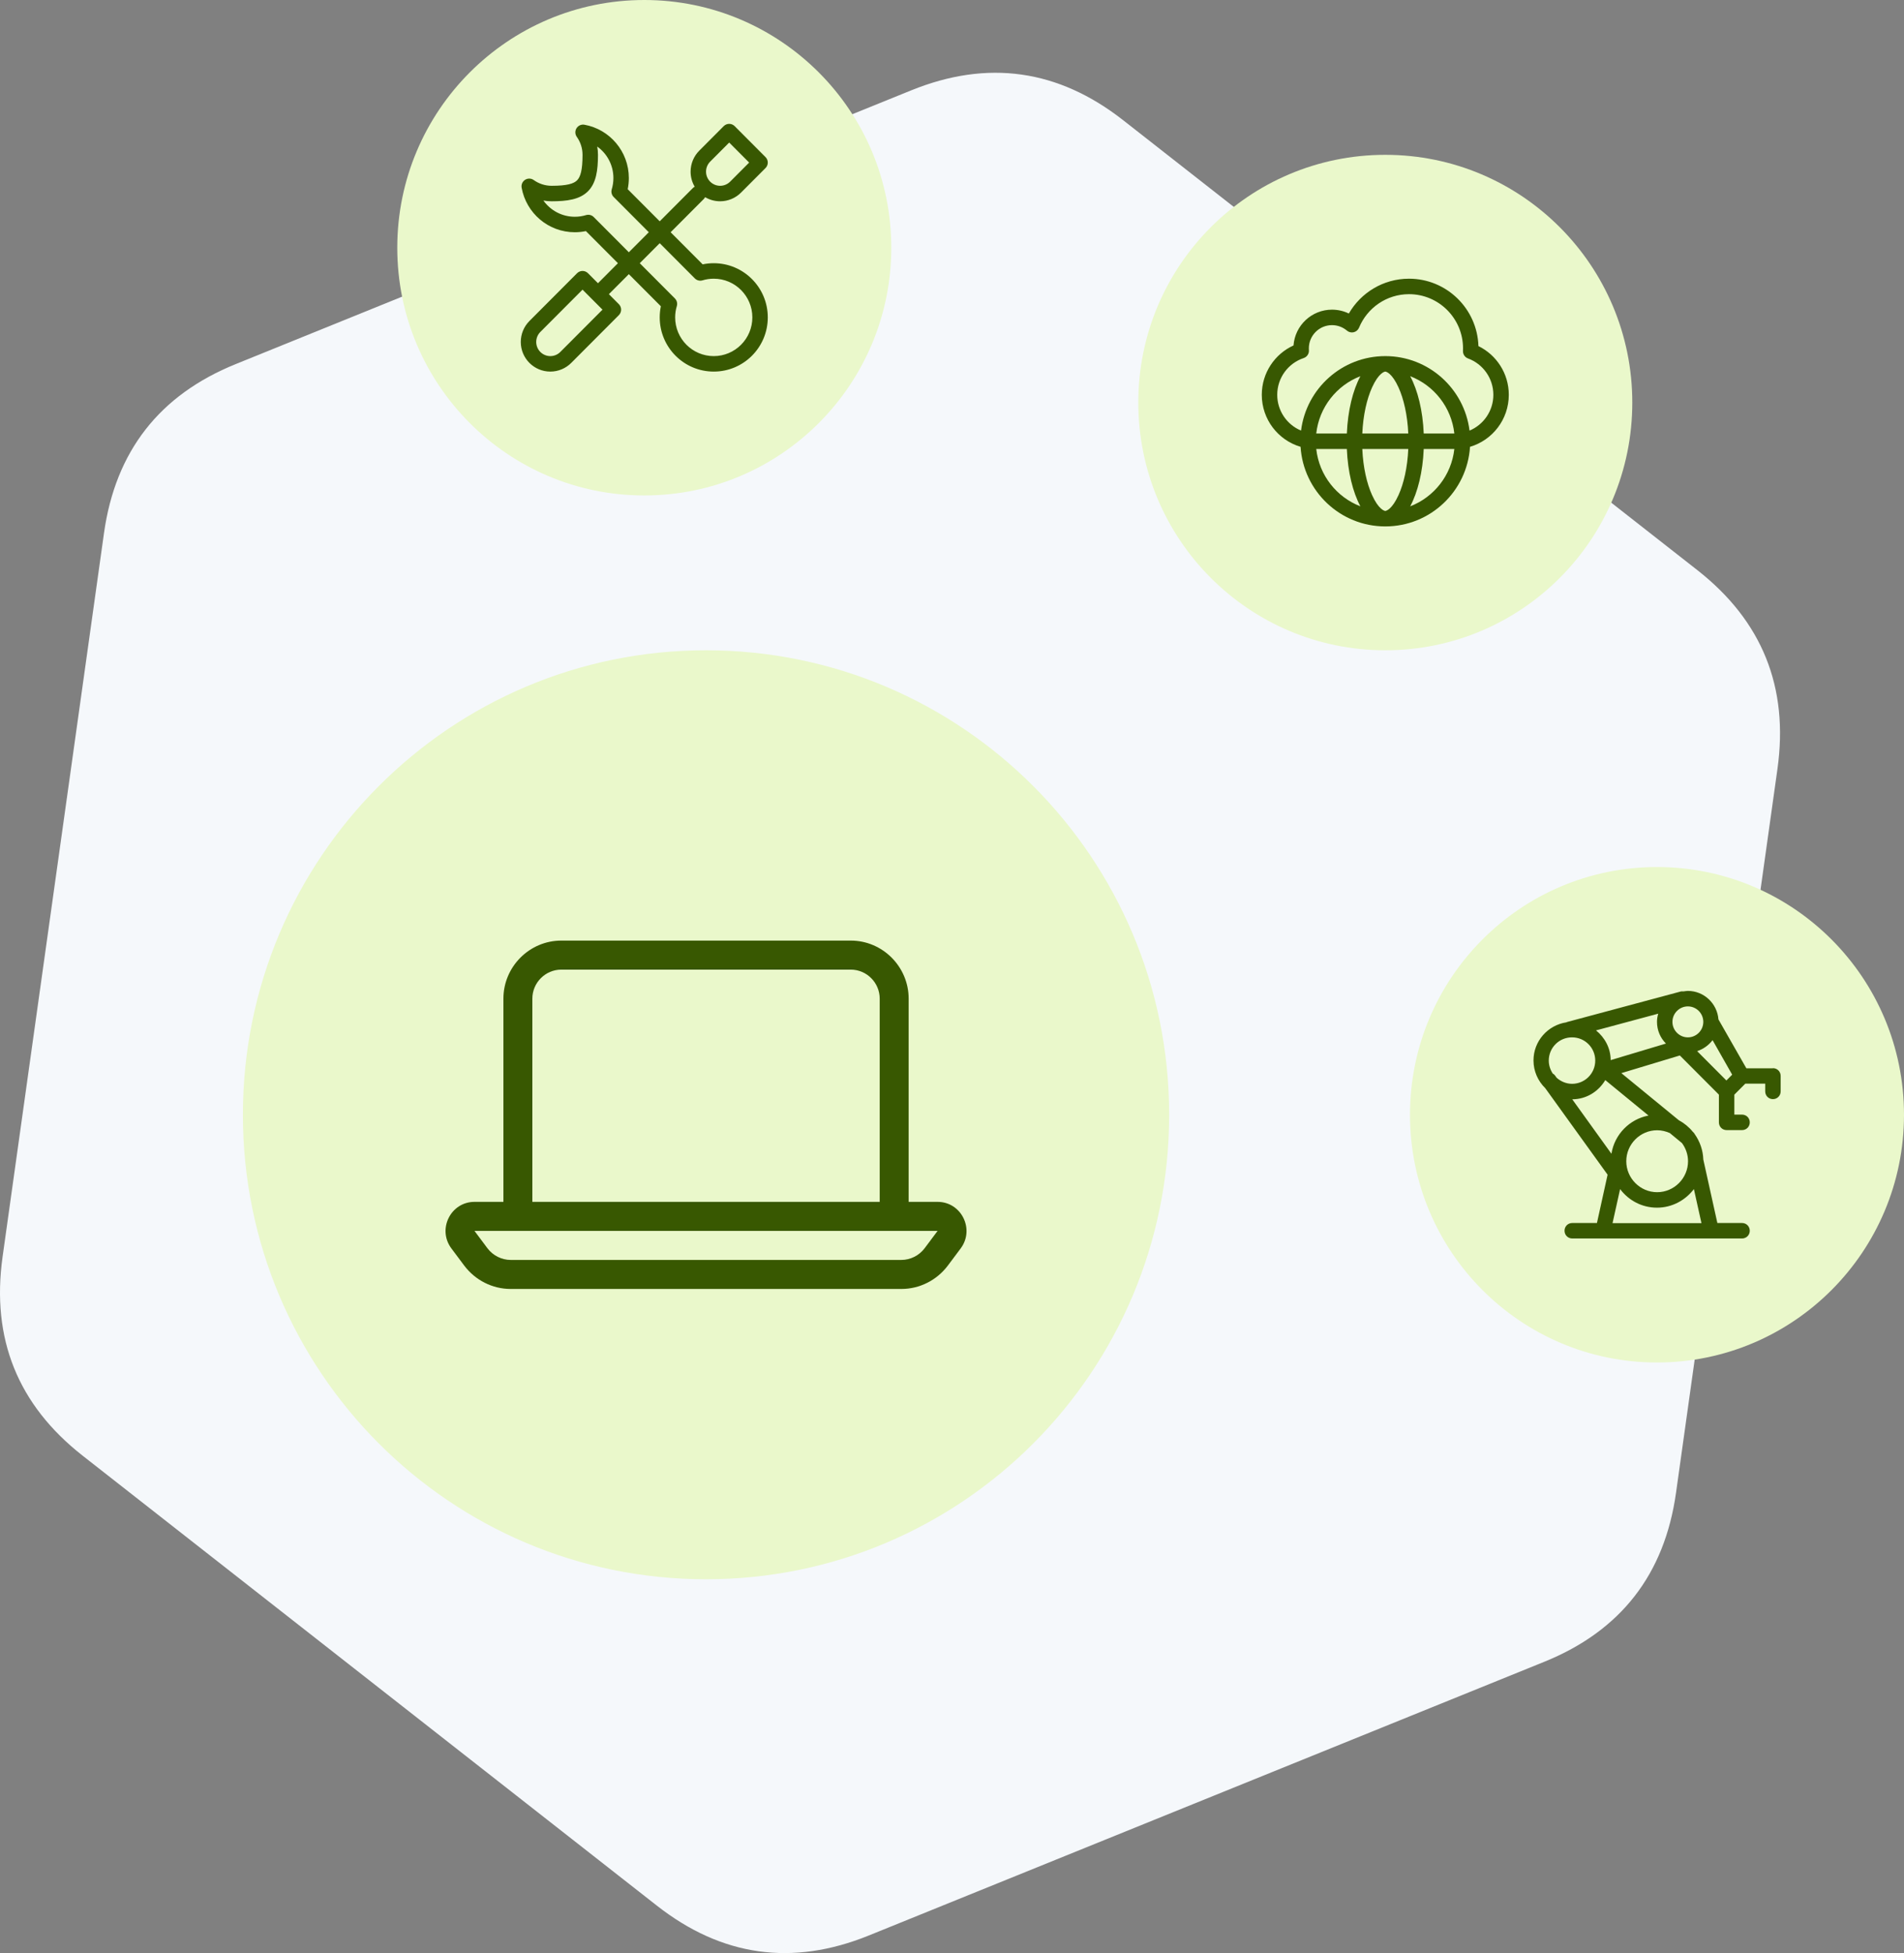
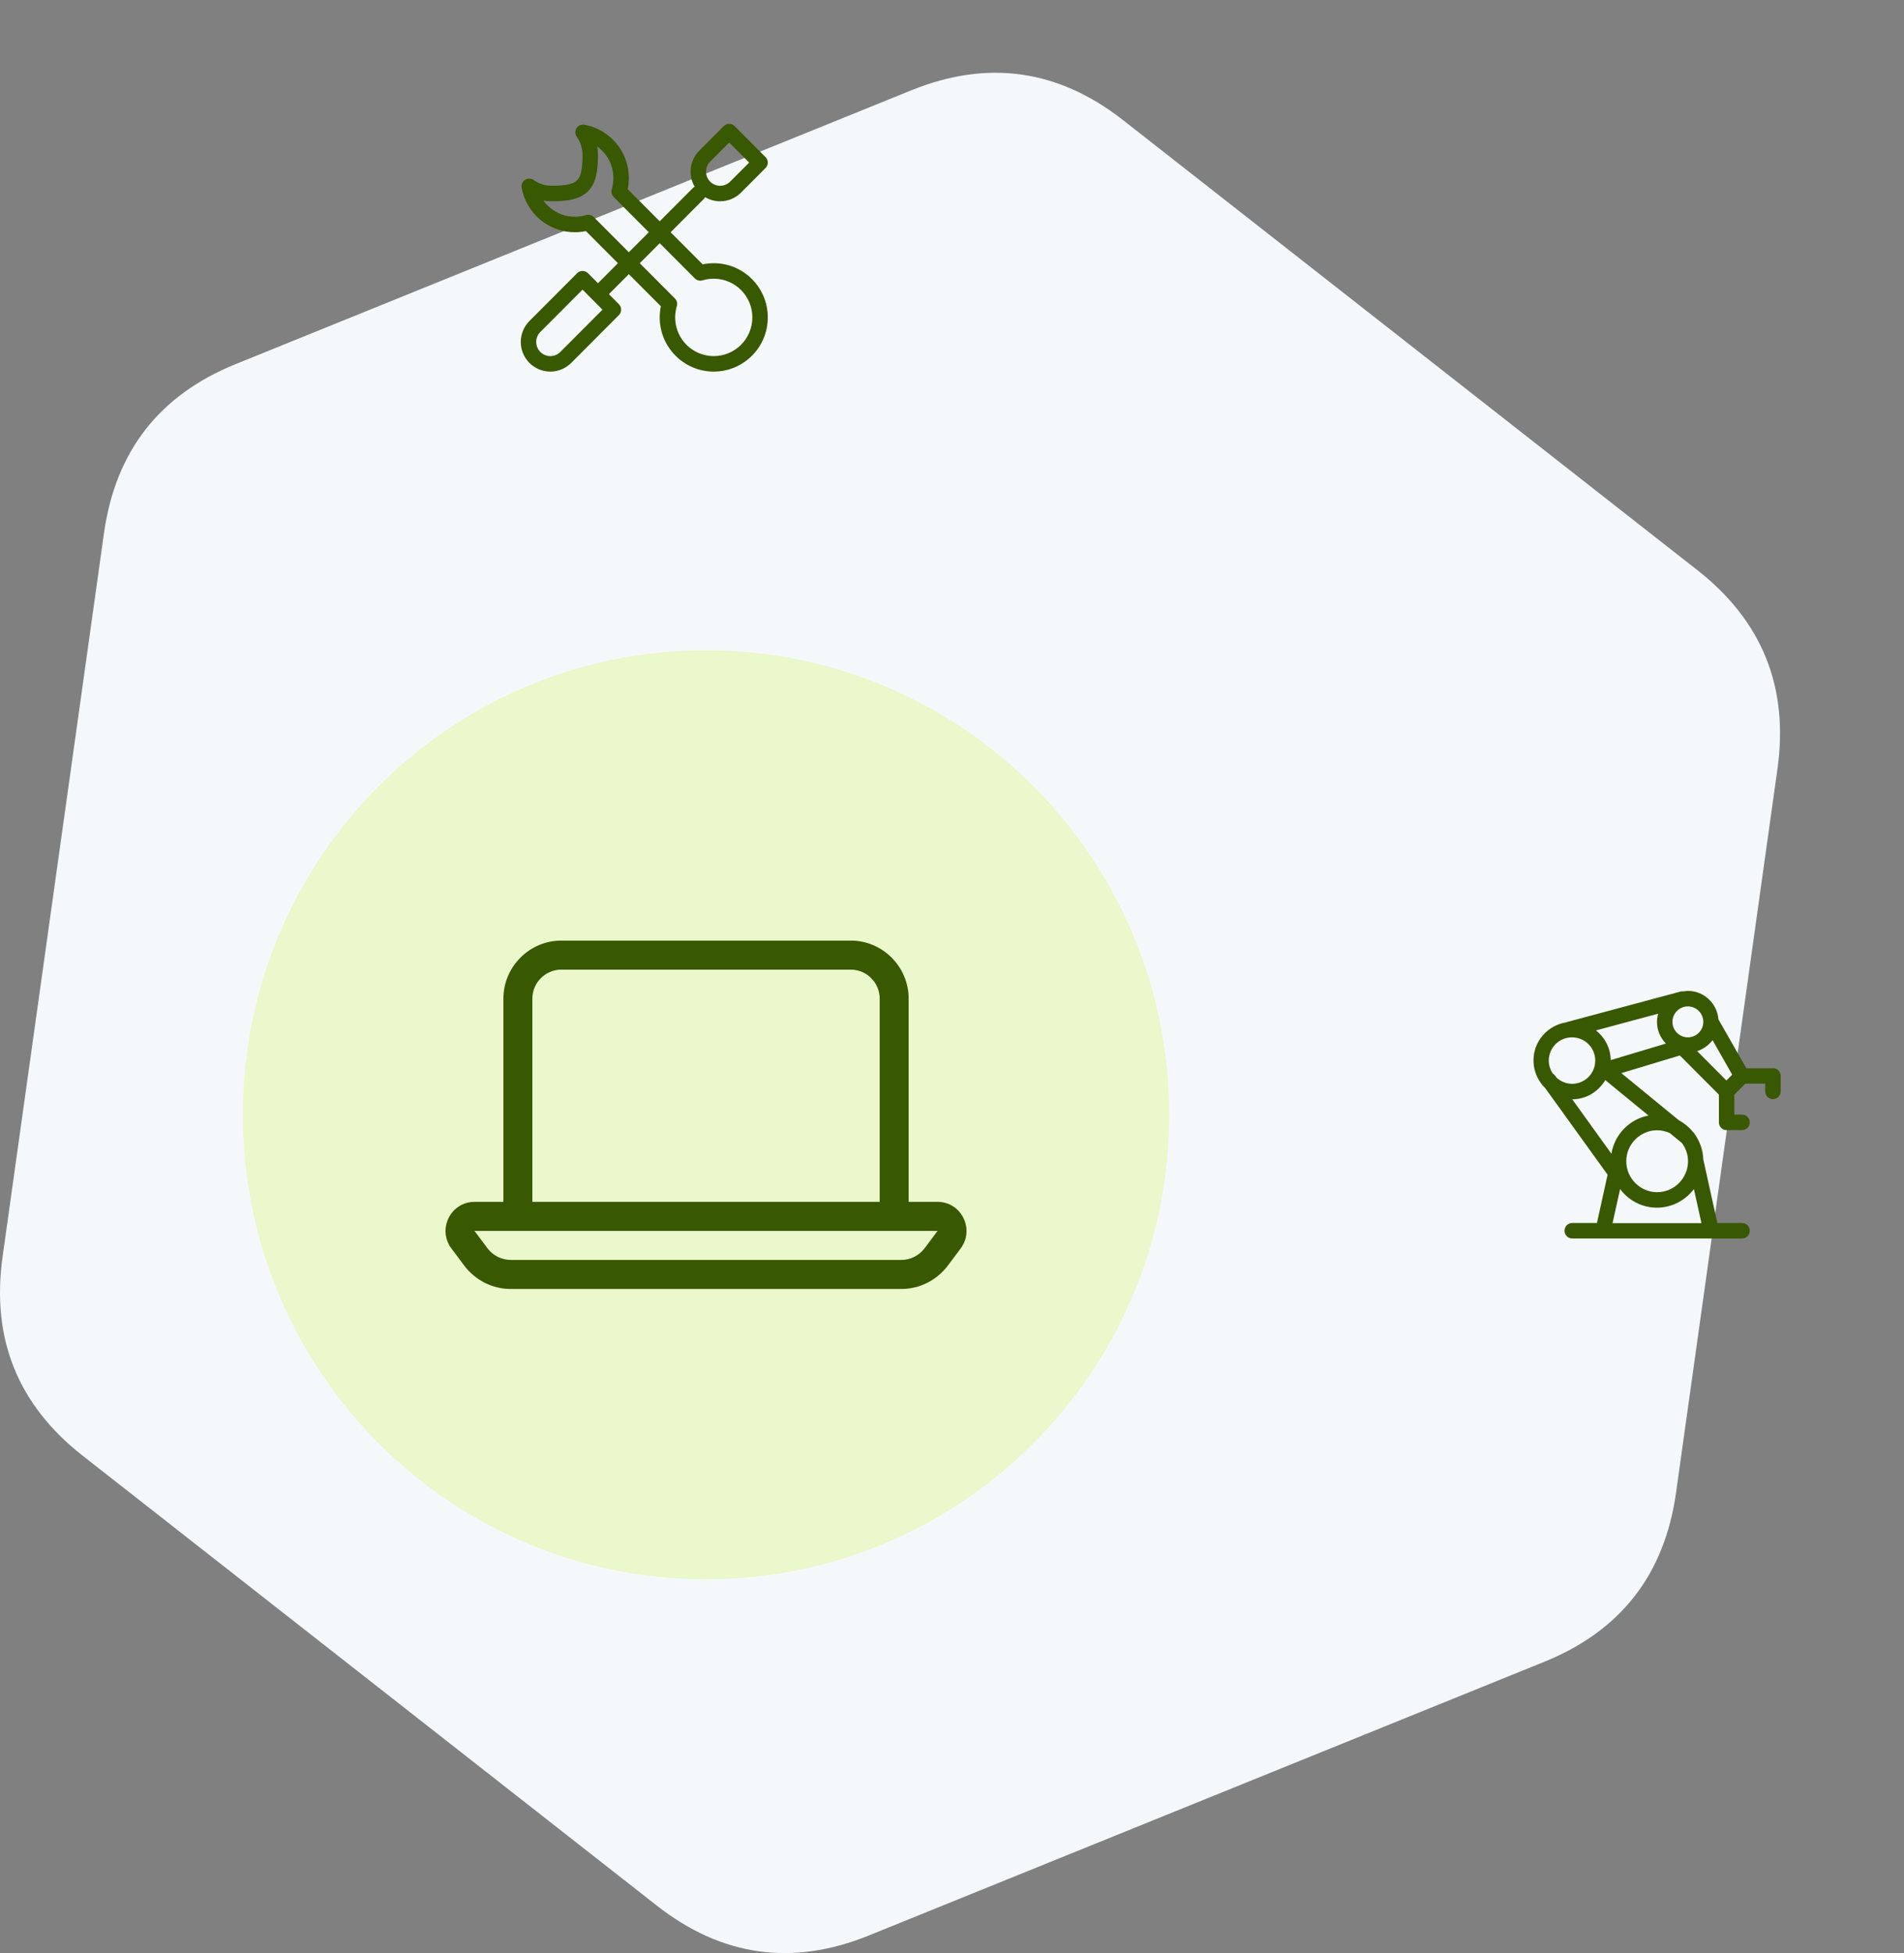
<svg xmlns="http://www.w3.org/2000/svg" width="234" height="240" viewBox="0 0 234 240" fill="none">
  <rect x="0" y="0" width="234" height="240" fill="#808080" stroke="none" />
  <path d="M111.997 11.099C121.379 7.298 130.057 8.521 138.03 14.768L208.598 70.056C216.572 76.303 219.855 84.451 218.446 94.499L205.983 183.428C204.575 193.476 199.18 200.401 189.798 204.202L106.767 237.843C97.385 241.644 88.707 240.421 80.733 234.174L10.165 178.886C2.192 172.639 -1.091 164.491 0.317 154.443L12.78 65.514C14.189 55.466 19.584 48.541 28.966 44.74L111.997 11.099Z" fill="#F5F8FB" />
-   <path d="M203.643 167.428C220.409 167.428 234 153.799 234 136.987C234 120.174 220.409 106.545 203.643 106.545C186.878 106.545 173.287 120.174 173.287 136.987C173.287 153.799 186.878 167.428 203.643 167.428Z" fill="#EAF8CB" />
  <path fill-rule="evenodd" clip-rule="evenodd" d="M217.873 131.279H214.629L211.195 125.267C211.043 123.307 209.411 121.766 207.438 121.766C207.267 121.766 207.096 121.804 206.926 121.823C206.831 121.823 206.717 121.823 206.622 121.823L192.582 125.59C192.582 125.59 192.525 125.609 192.506 125.628C190.23 125.971 188.465 127.93 188.465 130.309C188.465 131.641 189.015 132.839 189.907 133.714L197.572 144.35L196.263 150.286H193.227C192.696 150.286 192.279 150.705 192.279 151.237C192.279 151.77 192.696 152.189 193.227 152.189H214.097C214.629 152.189 215.046 151.77 215.046 151.237C215.046 150.705 214.629 150.286 214.097 150.286H211.062L209.335 142.485C209.297 141.344 208.918 140.278 208.292 139.384C208.235 139.27 208.159 139.175 208.045 139.08C207.571 138.49 206.983 138.014 206.319 137.653L199.261 131.869L206.451 129.7L211.252 134.513V137.919C211.252 138.452 211.669 138.87 212.2 138.87H214.097C214.629 138.87 215.046 138.452 215.046 137.919C215.046 137.386 214.629 136.968 214.097 136.968H213.149V134.513L214.496 133.163H216.943V134.114C216.943 134.647 217.361 135.065 217.892 135.065C218.423 135.065 218.841 134.647 218.841 134.114V132.211C218.841 131.679 218.423 131.26 217.892 131.26L217.873 131.279ZM209.335 125.571C209.335 126.618 208.482 127.474 207.438 127.474C206.395 127.474 205.541 126.618 205.541 125.571C205.541 124.525 206.395 123.669 207.438 123.669C208.482 123.669 209.335 124.525 209.335 125.571ZM197.952 130.29C197.952 128.806 197.231 127.493 196.149 126.618L203.795 124.563C203.7 124.886 203.643 125.21 203.643 125.571C203.643 126.618 204.061 127.55 204.744 128.235L197.952 130.271V130.29ZM206.717 140.469C207.172 141.096 207.457 141.857 207.457 142.695C207.457 144.787 205.749 146.5 203.662 146.5C201.575 146.5 199.868 144.787 199.868 142.695C199.868 140.602 201.575 138.889 203.662 138.889C204.213 138.889 204.744 139.023 205.218 139.232L206.717 140.469ZM198.046 141.781L193.227 135.084C194.954 135.084 196.453 134.133 197.288 132.725L202.6 137.082C200.266 137.52 198.426 139.403 198.046 141.762V141.781ZM193.208 127.474C194.783 127.474 196.054 128.749 196.054 130.328C196.054 131.907 194.783 133.182 193.208 133.182C192.487 133.182 191.823 132.896 191.311 132.44L191.121 132.173C191.045 132.059 190.951 131.983 190.837 131.926C190.533 131.469 190.343 130.918 190.343 130.328C190.343 128.749 191.615 127.474 193.189 127.474H193.208ZM198.179 150.305L199.109 146.119C200.152 147.508 201.784 148.402 203.643 148.402C205.503 148.402 207.134 147.489 208.178 146.119L209.108 150.305H198.179ZM212.181 132.782L208.576 129.167C209.335 128.92 209.999 128.444 210.474 127.816L212.883 132.059L212.162 132.782H212.181Z" fill="#385801" />
-   <path d="M170.251 79.909C187.017 79.909 200.608 66.28 200.608 49.468C200.608 32.655 187.017 19.026 170.251 19.026C153.486 19.026 139.895 32.655 139.895 49.468C139.895 66.28 153.486 79.909 170.251 79.909Z" fill="#EAF8CB" />
-   <path fill-rule="evenodd" clip-rule="evenodd" d="M173.165 34.247C170.003 34.247 167.245 35.969 165.77 38.527C165.144 38.222 164.442 38.052 163.702 38.052C161.202 38.052 159.154 39.99 158.972 42.45C156.673 43.496 155.073 45.818 155.073 48.516C155.073 51.541 157.084 54.094 159.838 54.906C160.188 60.367 164.717 64.688 170.251 64.688C175.786 64.688 180.314 60.367 180.664 54.906C183.419 54.094 185.43 51.541 185.43 48.516C185.43 45.884 183.906 43.609 181.698 42.529C181.551 37.93 177.786 34.247 173.165 34.247ZM174.975 55.175H178.737C178.381 58.406 176.233 61.094 173.312 62.219C174.238 60.492 174.86 57.995 174.975 55.175ZM167.426 55.175H173.076C172.975 57.457 172.514 59.433 171.878 60.836C171.081 62.595 170.365 62.784 170.253 62.786H170.25C170.137 62.784 169.422 62.595 168.625 60.836C167.989 59.433 167.528 57.457 167.426 55.175ZM161.766 55.175H165.527C165.643 57.995 166.265 60.492 167.191 62.219C164.27 61.094 162.122 58.406 161.766 55.175ZM180.605 52.912C182.323 52.197 183.532 50.498 183.532 48.516C183.532 46.465 182.237 44.715 180.42 44.048C180.031 43.906 179.78 43.527 179.798 43.112C179.803 43.011 179.805 42.91 179.805 42.808C179.805 39.131 176.832 36.149 173.165 36.149C170.397 36.149 168.023 37.847 167.026 40.264C166.91 40.545 166.667 40.753 166.373 40.825C166.079 40.896 165.768 40.823 165.537 40.627C165.041 40.207 164.402 39.954 163.702 39.954C162.13 39.954 160.856 41.232 160.856 42.808C160.856 42.882 160.858 42.955 160.864 43.027C160.897 43.462 160.63 43.864 160.217 44.001C158.329 44.63 156.97 46.415 156.97 48.516C156.97 50.498 158.179 52.197 159.897 52.912C160.541 47.752 164.931 43.76 170.251 43.76C175.571 43.76 179.961 47.752 180.605 52.912ZM168.625 47.612C169.422 45.853 170.137 45.664 170.25 45.662H170.253C170.365 45.664 171.081 45.853 171.878 47.612C172.514 49.014 172.975 50.991 173.076 53.273H167.426C167.528 50.991 167.989 49.014 168.625 47.612ZM174.975 53.273C174.86 50.453 174.238 47.956 173.312 46.229C176.233 47.354 178.381 50.042 178.737 53.273H174.975ZM165.527 53.273H161.766C162.122 50.042 164.27 47.354 167.191 46.229C166.265 47.956 165.643 50.453 165.527 53.273Z" fill="#385801" />
-   <path d="M79.182 60.883C95.947 60.883 109.538 47.254 109.538 30.442C109.538 13.629 95.947 0 79.182 0C62.416 0 48.825 13.629 48.825 30.442C48.825 47.254 62.416 60.883 79.182 60.883Z" fill="#EAF8CB" />
  <path fill-rule="evenodd" clip-rule="evenodd" d="M90.288 15.499C89.917 15.128 89.316 15.128 88.946 15.499L85.937 18.517C85.256 19.2 84.874 20.126 84.874 21.092C84.874 21.767 85.057 22.4 85.377 22.942C85.296 22.985 85.22 23.041 85.151 23.11L81.079 27.194L77.144 23.248C77.236 22.805 77.284 22.348 77.284 21.88C77.284 18.607 74.93 15.886 71.827 15.326C71.447 15.258 71.064 15.427 70.857 15.754C70.651 16.081 70.663 16.501 70.887 16.816C71.331 17.439 71.593 18.2 71.593 19.026C71.593 20.935 71.331 21.747 70.922 22.158C70.512 22.569 69.702 22.831 67.798 22.831C66.975 22.831 66.215 22.569 65.594 22.124C65.28 21.899 64.861 21.887 64.535 22.094C64.209 22.301 64.04 22.685 64.109 23.066C64.667 26.178 67.38 28.539 70.644 28.539C71.111 28.539 71.567 28.49 72.008 28.398L75.943 32.344L73.49 34.804L72.263 33.574C72.085 33.396 71.844 33.295 71.593 33.295C71.341 33.295 71.1 33.396 70.922 33.574L65.067 39.445C64.386 40.128 64.003 41.054 64.003 42.02C64.003 44.032 65.629 45.662 67.635 45.662C68.598 45.662 69.522 45.279 70.203 44.596L76.058 38.725C76.428 38.353 76.428 37.751 76.058 37.379L74.831 36.149L77.284 33.689L81.219 37.635C81.127 38.077 81.079 38.535 81.079 39.003C81.079 42.681 84.052 45.662 87.719 45.662C91.387 45.662 94.36 42.681 94.36 39.003C94.36 35.325 91.387 32.344 87.719 32.344C87.252 32.344 86.796 32.392 86.356 32.485L82.421 28.539L86.493 24.455C86.561 24.387 86.617 24.31 86.66 24.229C87.201 24.55 87.832 24.734 88.505 24.734C89.469 24.734 90.392 24.35 91.073 23.667L94.082 20.65C94.453 20.278 94.453 19.676 94.082 19.305L90.288 15.499ZM87.279 19.862L89.617 17.517L92.07 19.977L89.732 22.322C89.406 22.648 88.965 22.831 88.505 22.831C87.547 22.831 86.771 22.052 86.771 21.092C86.771 20.63 86.954 20.188 87.279 19.862ZM71.593 35.592L74.046 38.052L68.862 43.25C68.536 43.577 68.095 43.76 67.635 43.76C66.677 43.76 65.901 42.981 65.901 42.02C65.901 41.559 66.083 41.117 66.409 40.79L71.593 35.592ZM79.737 28.539L75.421 24.21C75.173 23.962 75.082 23.598 75.184 23.262C75.316 22.826 75.387 22.362 75.387 21.88C75.387 20.284 74.603 18.87 73.399 18.008C73.459 18.338 73.49 18.678 73.49 19.026C73.49 20.922 73.276 22.488 72.263 23.504C71.25 24.52 69.688 24.734 67.798 24.734C67.451 24.734 67.112 24.703 66.782 24.643C67.643 25.85 69.052 26.636 70.644 26.636C71.125 26.636 71.587 26.565 72.022 26.433C72.357 26.331 72.721 26.422 72.968 26.67L77.284 30.999L79.737 28.539ZM78.626 32.344L82.942 36.672C83.19 36.921 83.281 37.285 83.179 37.621C83.047 38.057 82.976 38.521 82.976 39.003C82.976 41.63 85.1 43.76 87.719 43.76C90.339 43.76 92.463 41.63 92.463 39.003C92.463 36.376 90.339 34.247 87.719 34.247C87.238 34.247 86.776 34.318 86.341 34.45C86.006 34.552 85.643 34.461 85.395 34.213L81.079 29.884L78.626 32.344Z" fill="#385801" />
  <path d="M86.771 194.065C118.206 194.065 143.689 168.51 143.689 136.987C143.689 105.464 118.206 79.909 86.771 79.909C55.336 79.909 29.852 105.464 29.852 136.987C29.852 168.51 55.336 194.065 86.771 194.065Z" fill="#EAF8CB" />
  <path fill-rule="evenodd" clip-rule="evenodd" d="M61.869 147.689V122.717C61.869 118.793 65.071 115.583 68.984 115.583H104.558C108.471 115.583 111.673 118.793 111.673 122.717V147.689H115.23C118.147 147.689 119.819 151.042 118.076 153.397L116.475 155.537C115.123 157.321 113.024 158.391 110.783 158.391H62.758C60.517 158.391 58.418 157.321 57.066 155.537L55.466 153.397C53.722 151.042 55.394 147.689 58.312 147.689H61.869ZM65.426 122.717C65.426 120.755 67.027 119.15 68.984 119.15H104.558C106.514 119.15 108.115 120.755 108.115 122.717V147.689H65.426V122.717ZM58.312 151.256H115.23L113.629 153.397C112.953 154.289 111.886 154.824 110.783 154.824H62.758C61.656 154.824 60.588 154.289 59.912 153.397L58.312 151.256Z" fill="#385801" />
</svg>